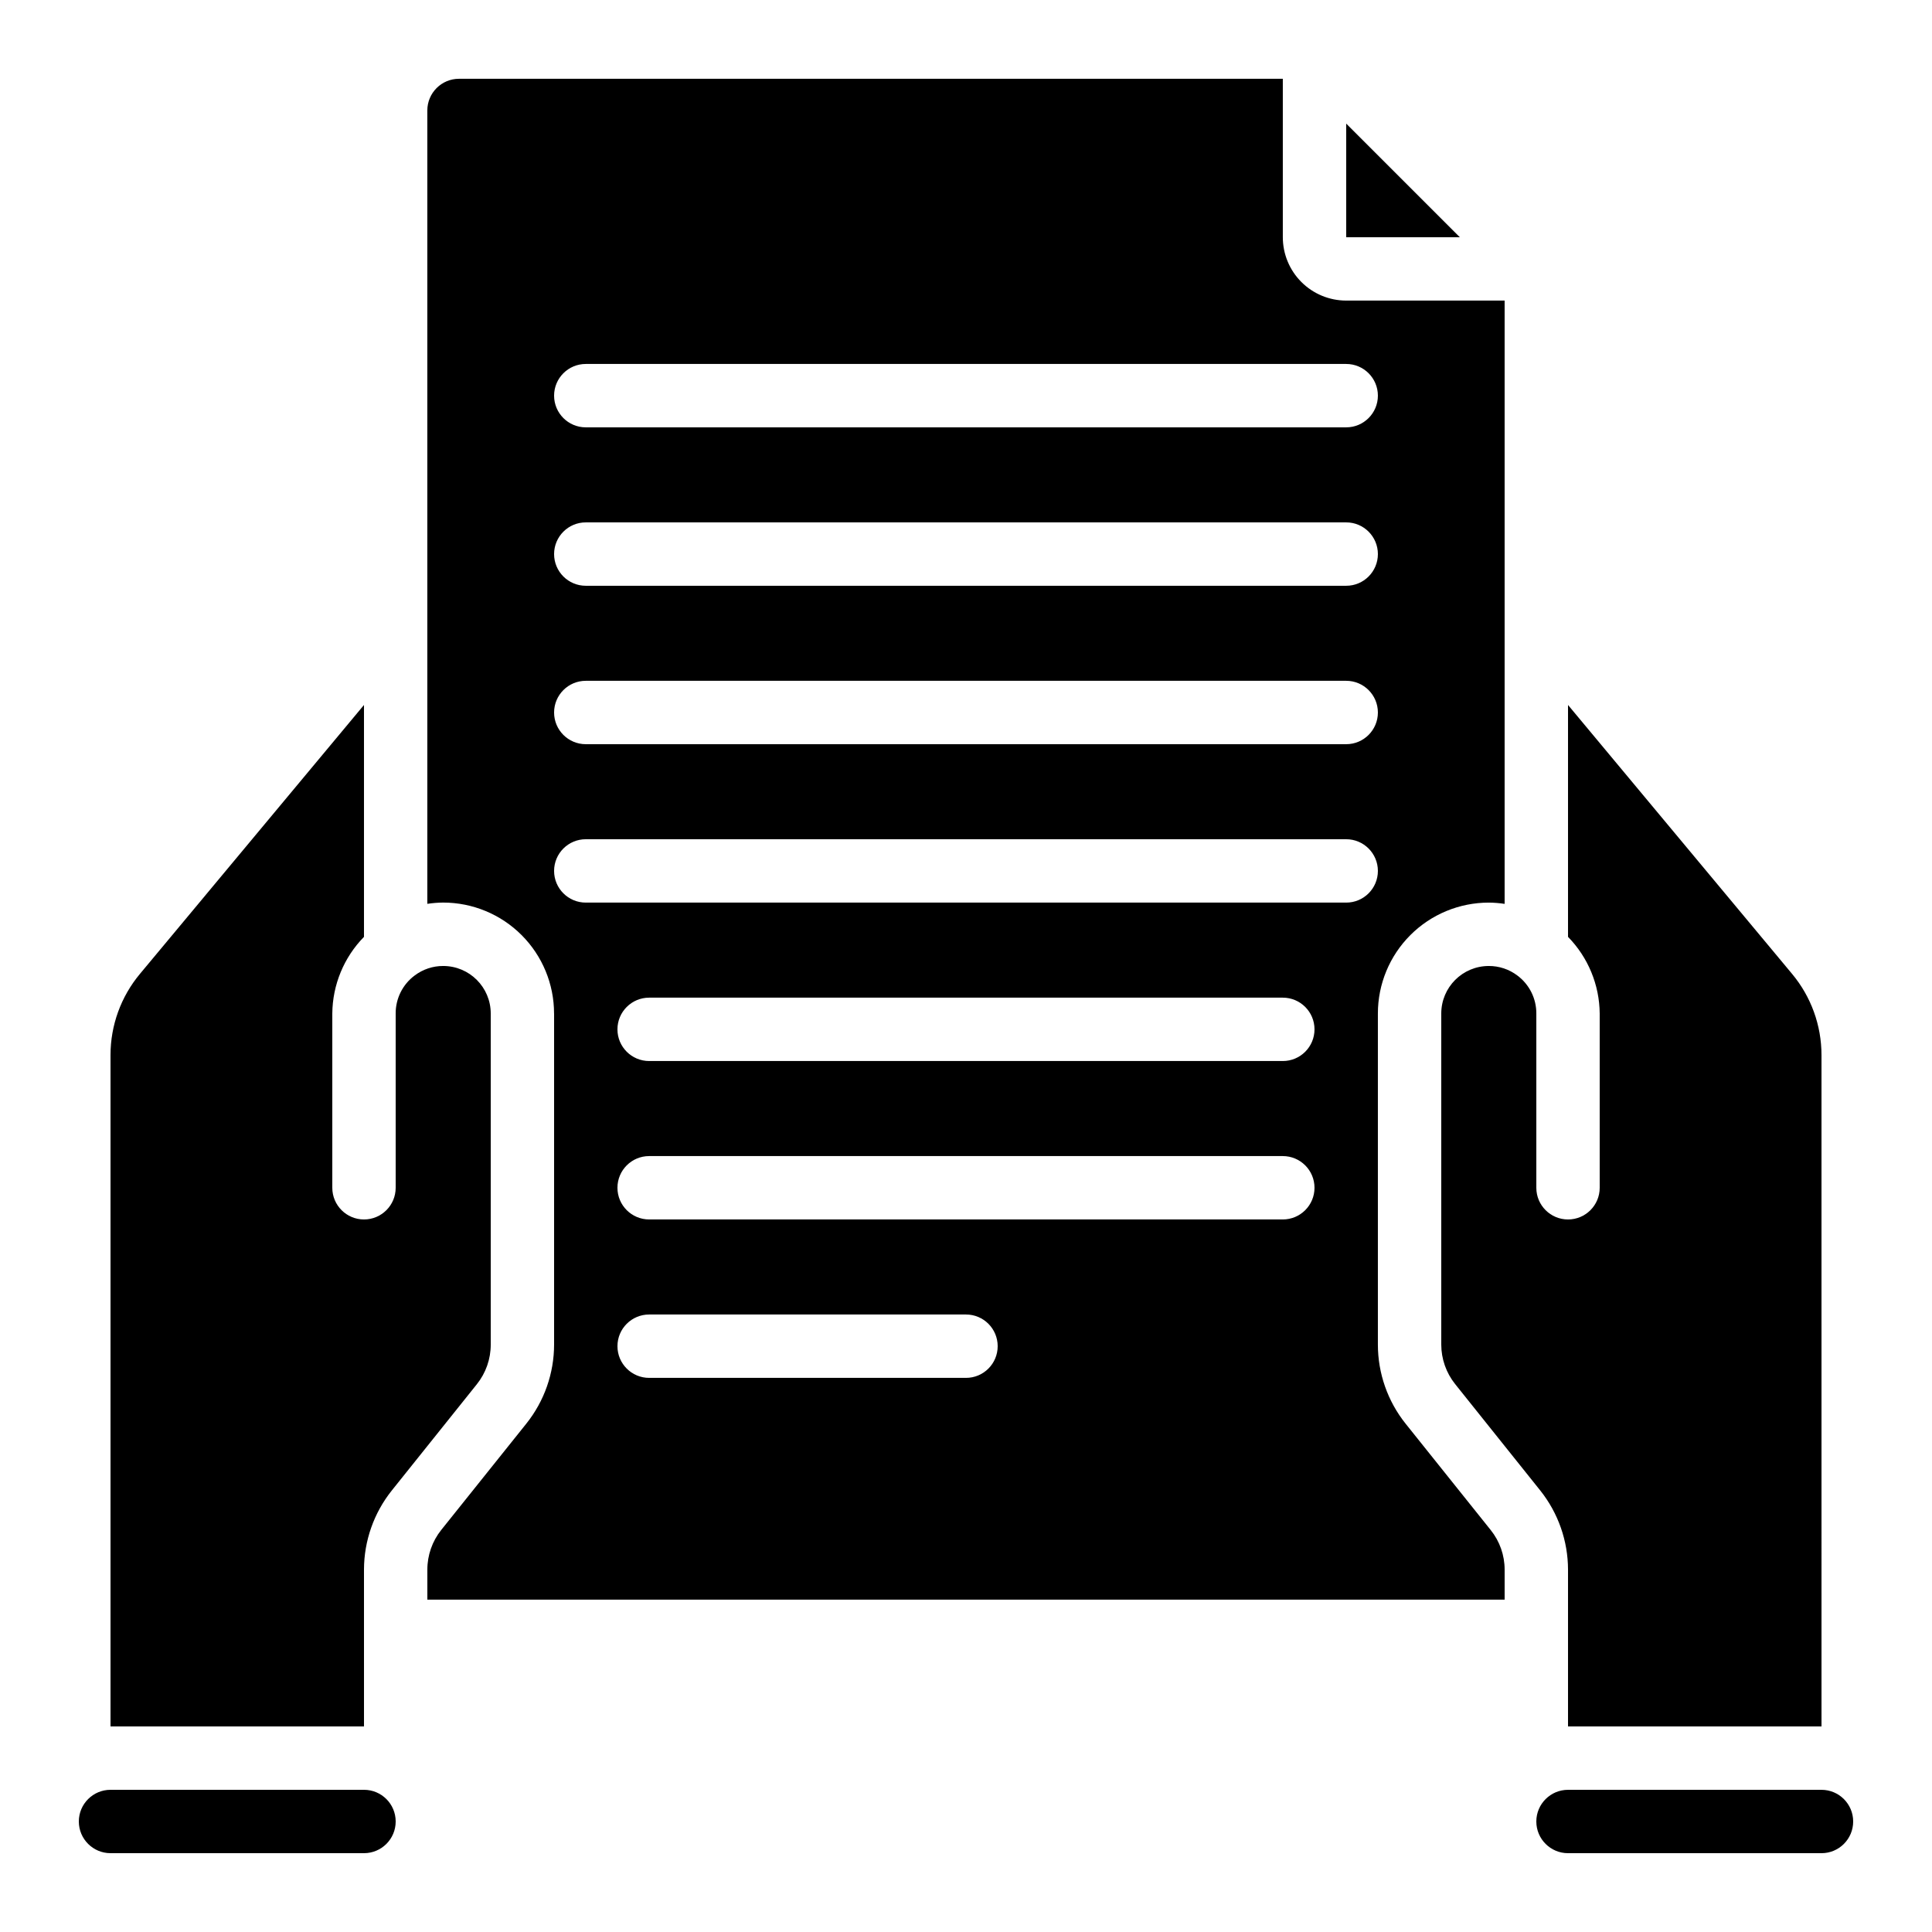
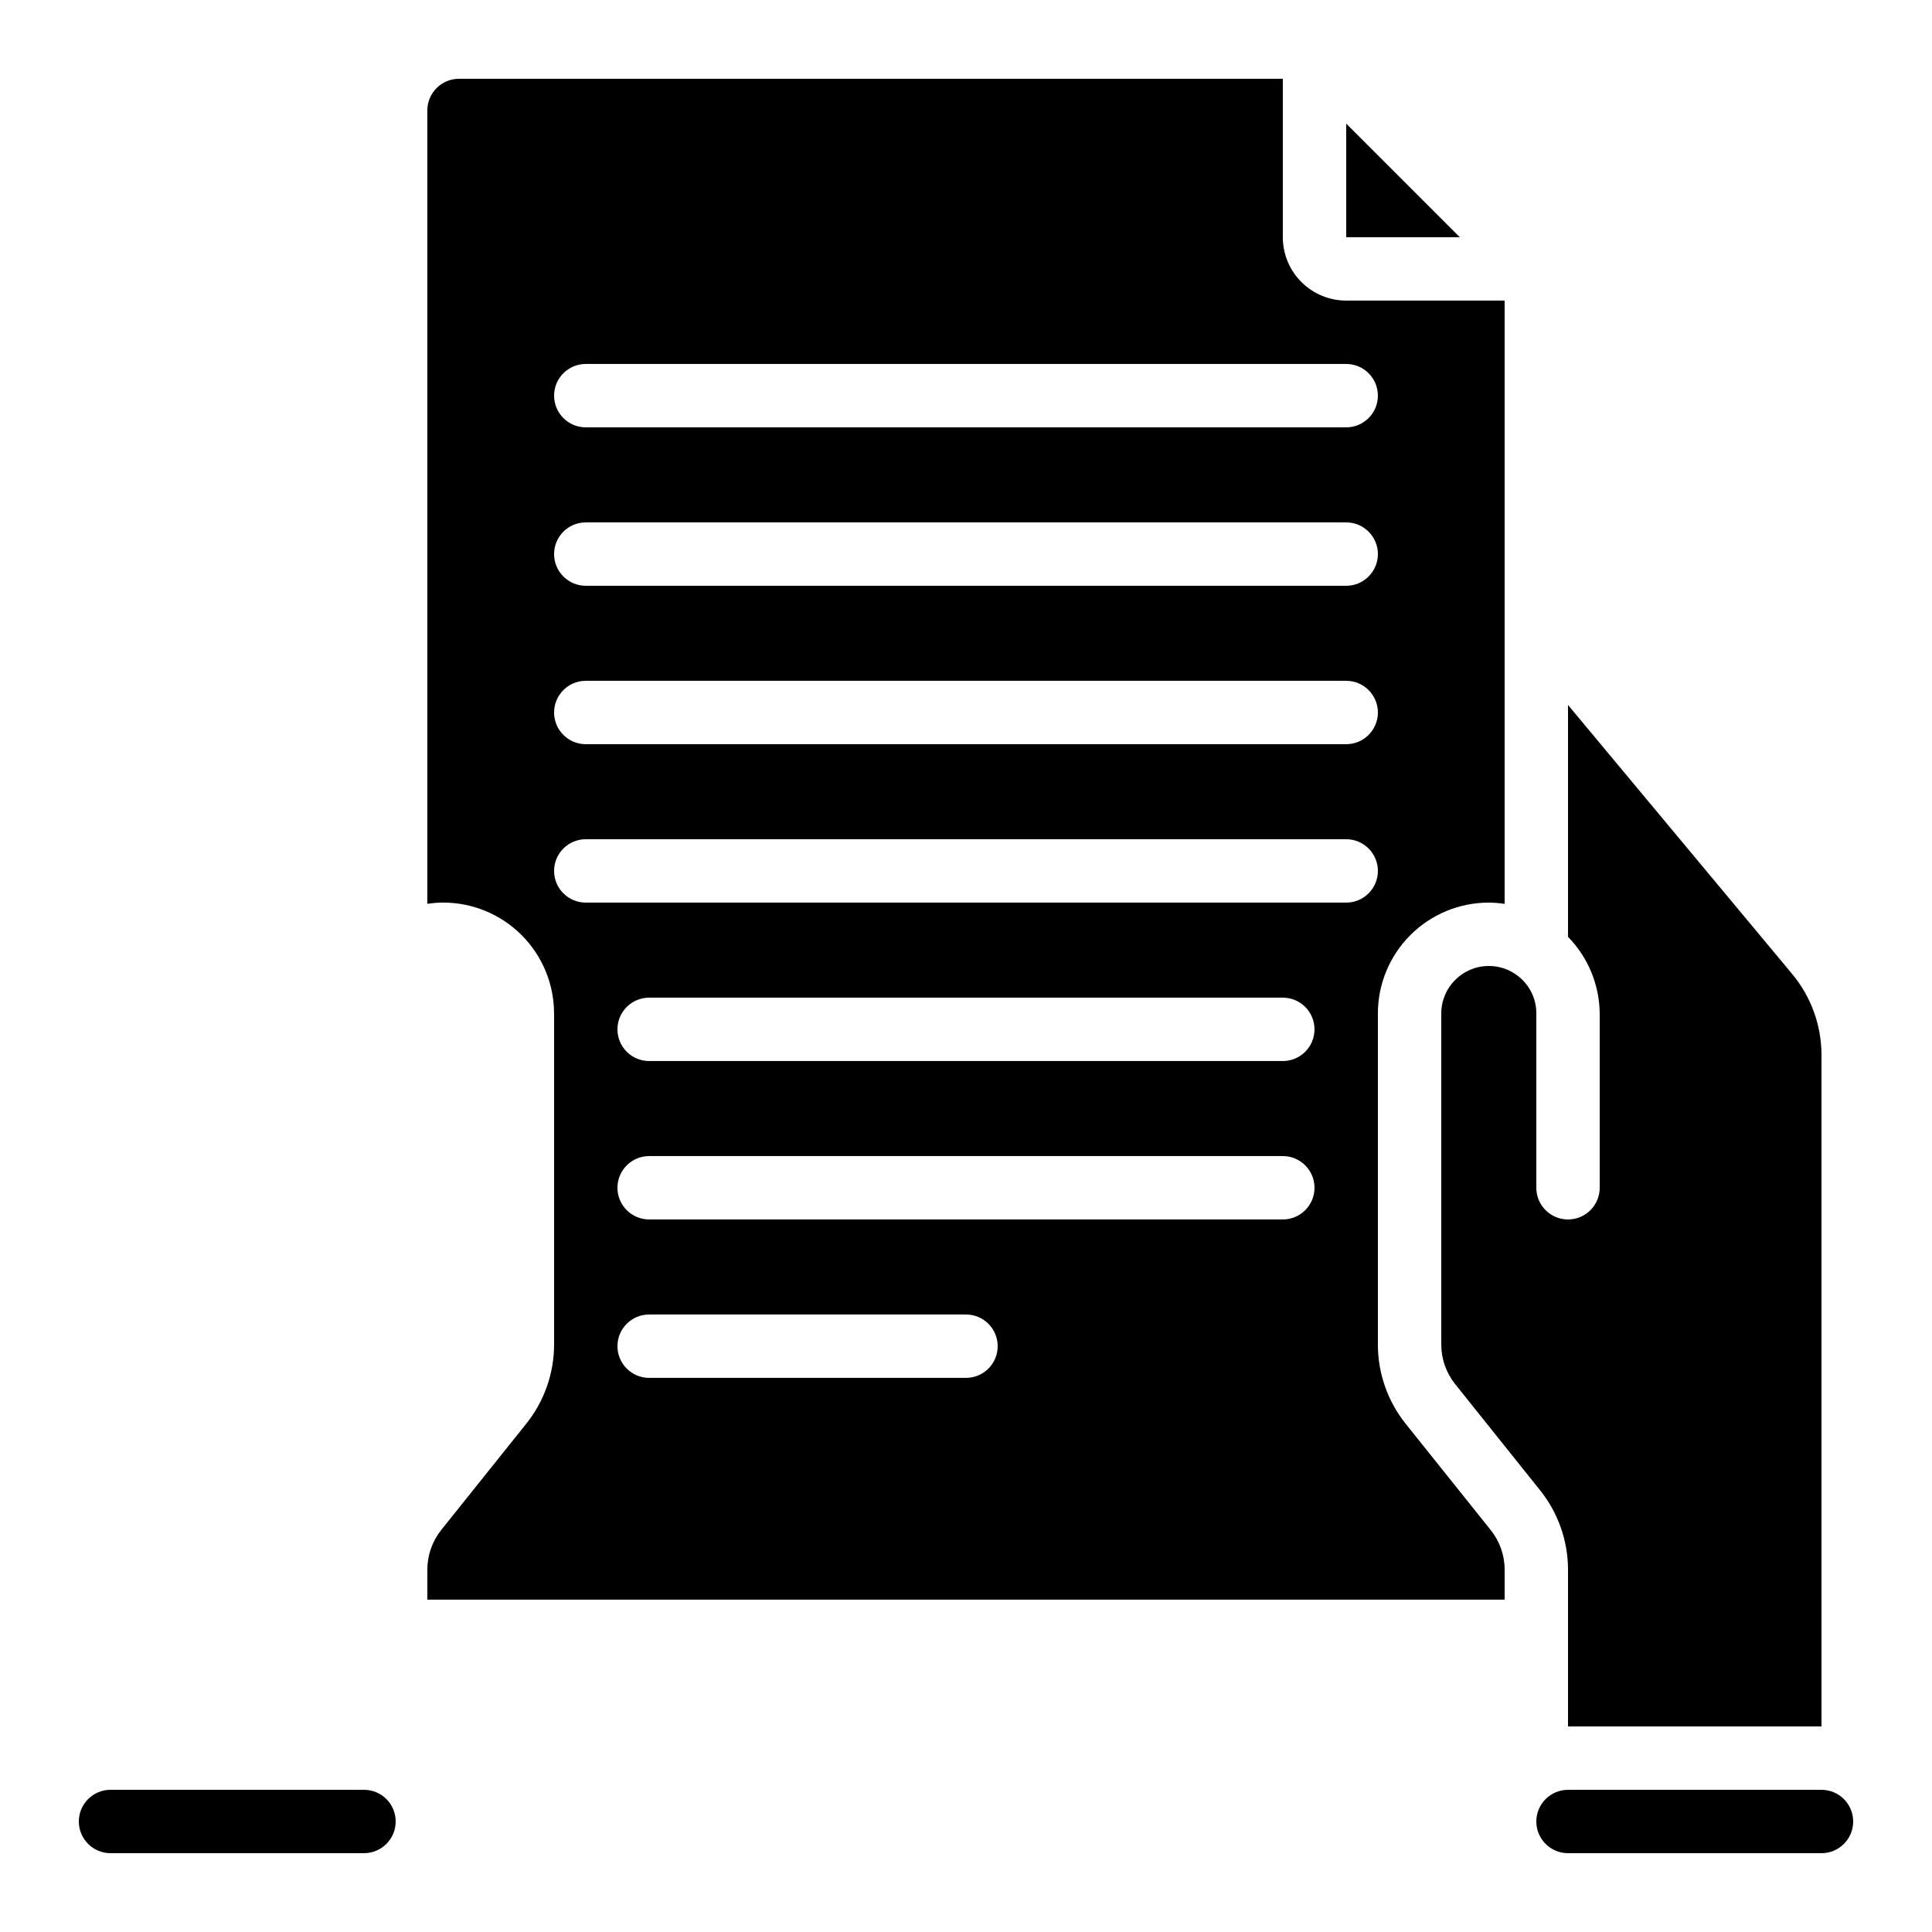
<svg xmlns="http://www.w3.org/2000/svg" fill="#000000" width="800px" height="800px" version="1.1" viewBox="144 144 512 512">
  <g>
-     <path d="m240.46 567.93v-7.992c0.02-7.613 2.617-14.992 7.367-20.941l22.543-28.164c2.391-2.984 3.688-6.695 3.68-10.52v-87.723c0-6.957-5.641-12.594-12.598-12.594-2.727-0.012-5.379 0.875-7.555 2.516-3.188 2.367-5.059 6.109-5.039 10.078v46.184c0 4.637-3.758 8.395-8.398 8.395-4.637 0-8.395-3.758-8.395-8.395v-46.184c0.066-7.602 3.074-14.883 8.395-20.312v-61.457l-59.379 71.273c-5.035 6.035-7.793 13.645-7.793 21.504v177.92h67.176z" />
    <path d="m290.84 412.59v87.703c0 7.633-2.598 15.035-7.363 20.992l-22.547 28.172c-2.387 2.992-3.684 6.707-3.676 10.531v7.941h285.49v-7.969c0-3.805-1.297-7.5-3.68-10.469l-22.547-28.18c-4.766-5.957-7.363-13.363-7.363-20.992v-87.73c0-7.793 3.098-15.27 8.609-20.781s12.984-8.609 20.781-8.609c1.406 0.012 2.809 0.125 4.199 0.336v-159.88h-41.984c-4.457 0-8.727-1.77-11.875-4.918-3.152-3.148-4.922-7.422-4.922-11.875v-41.984h-218.32c-4.637 0-8.395 3.762-8.395 8.398v210.25c1.387-0.211 2.793-0.324 4.195-0.336 7.797 0 15.27 3.098 20.781 8.609s8.609 12.988 8.609 20.781zm109.16 96.562h-83.969c-4.637 0-8.398-3.758-8.398-8.395 0-4.641 3.762-8.398 8.398-8.398h83.969c4.637 0 8.395 3.758 8.395 8.398 0 4.637-3.758 8.395-8.395 8.395zm83.969-41.984h-167.94c-4.637 0-8.398-3.758-8.398-8.395 0-4.637 3.762-8.398 8.398-8.398h167.93c4.641 0 8.398 3.762 8.398 8.398 0 4.637-3.758 8.395-8.398 8.395zm0-41.984h-167.94c-4.637 0-8.398-3.758-8.398-8.395s3.762-8.398 8.398-8.398h167.93c4.641 0 8.398 3.762 8.398 8.398s-3.758 8.395-8.398 8.395zm-184.73-184.73h201.52c4.637 0 8.395 3.762 8.395 8.398s-3.758 8.398-8.395 8.398h-201.52c-4.641 0-8.398-3.762-8.398-8.398s3.758-8.398 8.398-8.398zm0 41.984h201.52c4.637 0 8.395 3.762 8.395 8.398 0 4.637-3.758 8.398-8.395 8.398h-201.52c-4.641 0-8.398-3.762-8.398-8.398 0-4.637 3.758-8.398 8.398-8.398zm0 41.984h201.52c4.637 0 8.395 3.762 8.395 8.398s-3.758 8.398-8.395 8.398h-201.52c-4.641 0-8.398-3.762-8.398-8.398s3.758-8.398 8.398-8.398zm0 41.984h201.52c4.637 0 8.395 3.762 8.395 8.398 0 4.637-3.758 8.395-8.395 8.395h-201.52c-4.641 0-8.398-3.758-8.398-8.395 0-4.637 3.758-8.398 8.398-8.398z" />
    <path d="m500.76 176.76v30.109h30.109z" />
    <path d="m525.95 412.59v87.723c0 3.812 1.297 7.508 3.68 10.488l22.555 28.195c4.754 5.965 7.348 13.363 7.356 20.992v41.531h67.176l-0.004-177.92c0-7.859-2.758-15.469-7.789-21.504l-59.383-71.273v61.457c5.32 5.43 8.328 12.711 8.395 20.312v46.184c0 4.637-3.758 8.395-8.395 8.395-4.637 0-8.398-3.758-8.398-8.395v-46.184c0.02-3.969-1.852-7.711-5.039-10.078-2.176-1.641-4.828-2.527-7.555-2.516-6.957 0-12.598 5.637-12.598 12.594z" />
    <path d="m173.29 635.11h67.176-0.004c4.641 0 8.398-3.758 8.398-8.398 0-4.637-3.758-8.395-8.398-8.395h-67.172c-4.637 0-8.398 3.758-8.398 8.395 0 4.641 3.762 8.398 8.398 8.398z" />
    <path d="m559.54 618.32c-4.637 0-8.398 3.758-8.398 8.395 0 4.641 3.762 8.398 8.398 8.398h67.176-0.004c4.641 0 8.398-3.758 8.398-8.398 0-4.637-3.758-8.395-8.398-8.395z" />
  </g>
</svg>